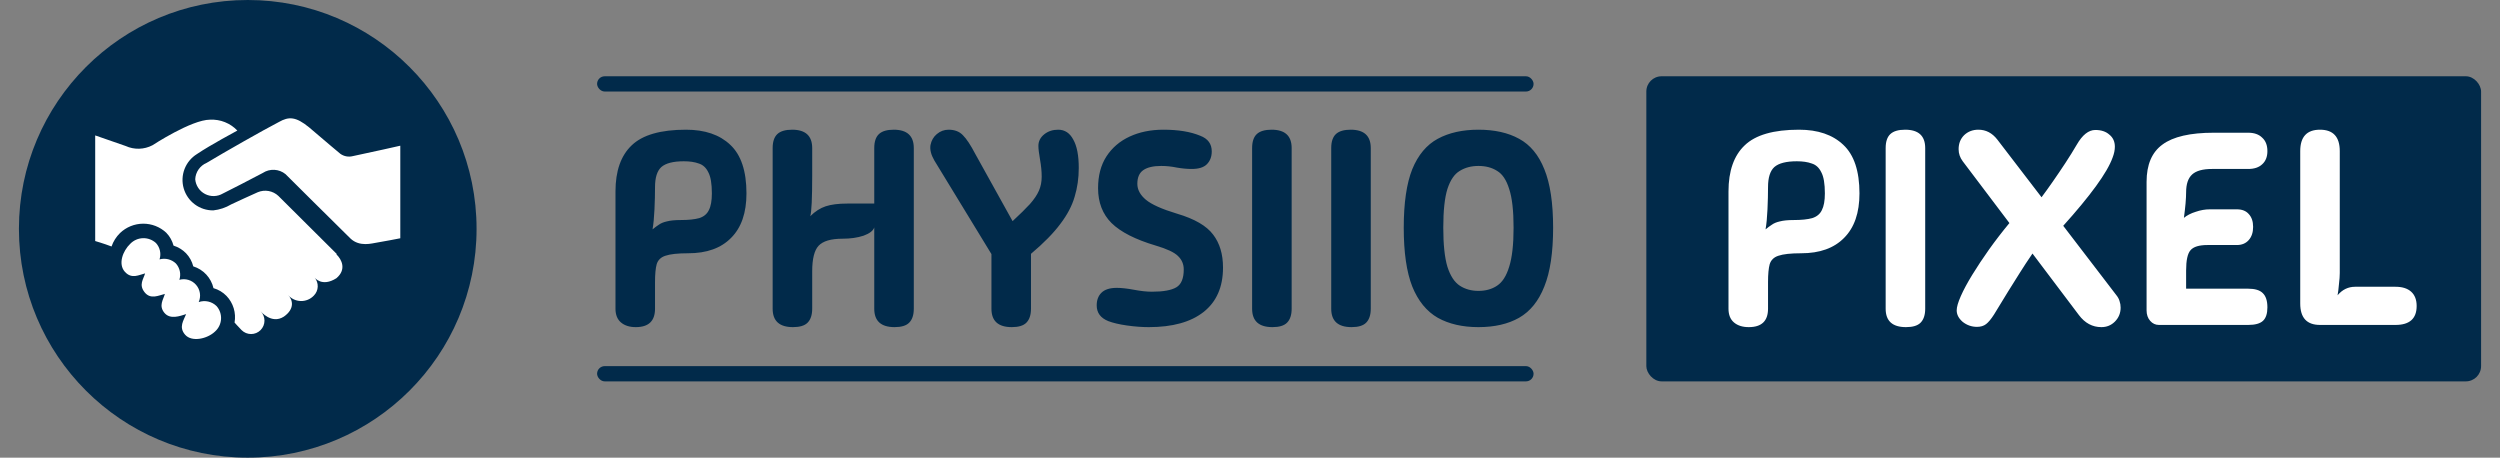
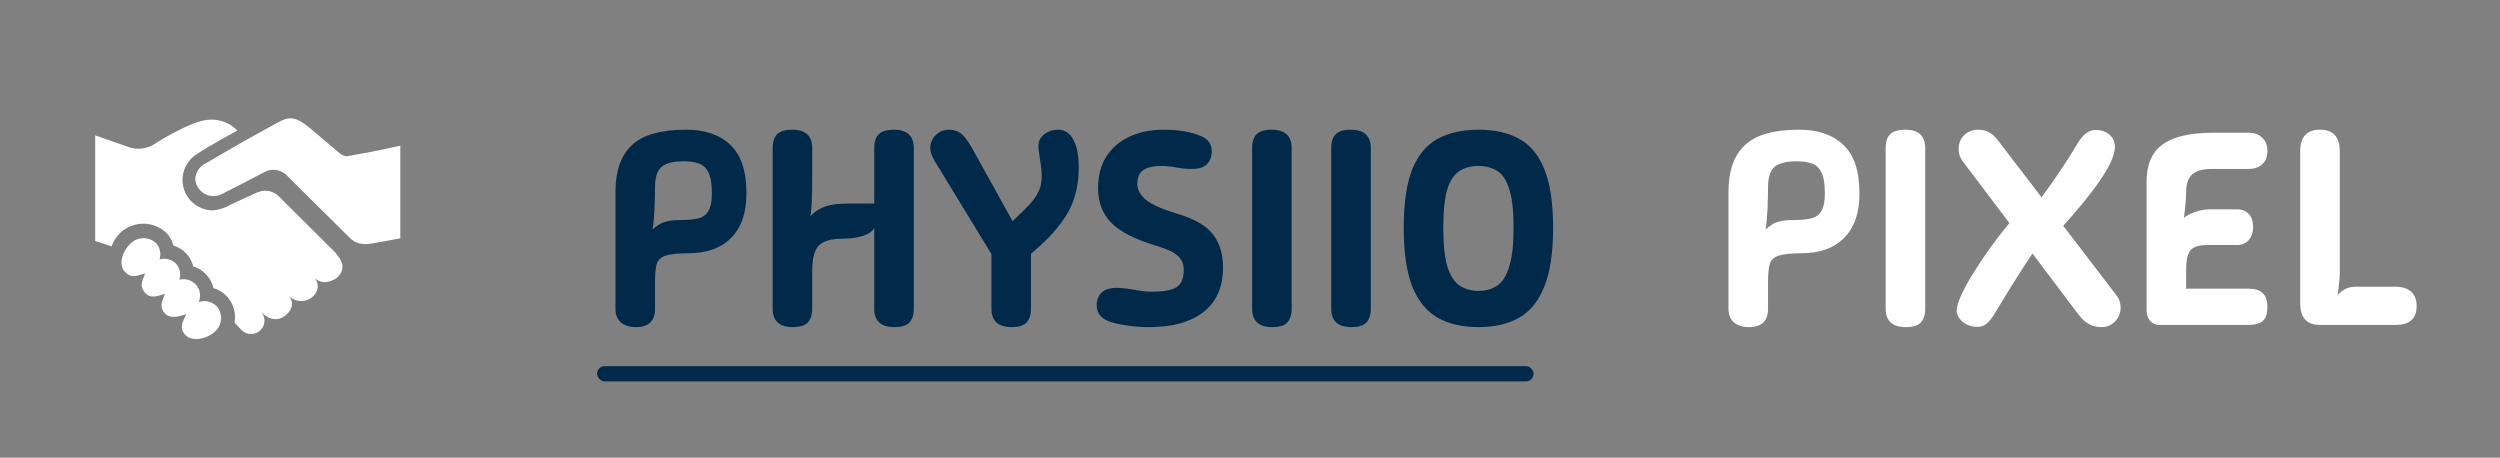
<svg xmlns="http://www.w3.org/2000/svg" width="8194" height="1500" viewBox="0 0 8194 1500" fill="none">
  <rect x="0" y="0" width="8194" height="1500" fill="#808080" stroke="none" />
-   <circle cx="812.012" cy="750" r="750" fill="#012A4A" />
-   <path d="M1312.01 477.544V780.935C1312.01 780.935 1247.19 793.606 1233.8 795.391C1220.4 797.175 1178.8 810.56 1148.44 781.47C1101.65 735.783 935.762 570.703 935.762 570.703C925.334 562.23 912.476 557.298 899.054 556.624C885.631 555.95 872.344 559.569 861.119 566.955C818.976 589.085 756.297 621.744 730.226 634.415C721.435 639.551 711.483 642.374 701.303 642.619C691.123 642.864 681.047 640.523 672.018 635.815C662.99 631.107 655.305 624.187 649.682 615.702C644.059 607.217 640.683 597.445 639.869 587.3C640.441 575.752 644.264 564.601 650.898 555.129C657.532 545.657 666.708 538.25 677.369 533.761C736.833 498.067 862.369 426.681 914.69 399.555C946.476 381.708 969.333 381.708 1013.08 417.401C1066.83 463.624 1115.58 504.135 1115.58 504.135C1121.36 508.251 1127.95 511.068 1134.92 512.393C1141.89 513.717 1149.06 513.518 1155.94 511.809C1216.12 499.317 1312.01 477.544 1312.01 477.544ZM651.297 990.096C655.34 980.826 656.673 970.6 655.142 960.603C653.611 950.607 649.278 941.248 642.645 933.611C636.012 925.974 627.35 920.37 617.662 917.449C607.975 914.527 597.657 914.408 587.905 917.104C590.865 907.962 591.367 898.203 589.361 888.805C587.355 879.408 582.911 870.703 576.476 863.564C569.471 856.888 560.851 852.145 551.46 849.798C542.069 847.452 532.229 847.583 522.905 850.18C525.841 841.022 526.315 831.254 524.277 821.856C522.24 812.458 517.763 803.761 511.297 796.64C499.724 785.957 484.431 780.219 468.682 780.652C452.933 781.086 437.979 787.656 427.012 798.96C402.369 822.517 386.476 865.349 409.155 890.691C431.833 916.033 456.297 900.507 475.583 896.045C470.226 915.141 454.155 932.987 473.976 957.973C493.797 982.958 521.119 967.788 540.405 963.327C535.047 982.422 519.69 1001.88 538.619 1025.08C557.547 1048.28 589.333 1035.96 610.047 1029.54C602.012 1050.06 584.869 1072.19 606.833 1097.18C628.797 1122.16 679.69 1110.56 704.512 1086.82C716.288 1076.45 723.465 1061.83 724.469 1046.17C725.474 1030.51 720.223 1015.1 709.869 1003.3C702.316 995.851 692.825 990.664 682.472 988.33C672.12 985.996 661.32 986.608 651.297 990.096ZM1103.98 832.69L912.369 642.089C903.507 633.805 892.44 628.253 880.499 626.101C868.557 623.948 856.247 625.286 845.047 629.953C818.262 641.732 783.797 657.794 757.726 669.93C739.779 680.611 719.742 687.306 698.976 689.561C677.192 689.768 655.938 682.848 638.456 669.855C620.975 656.863 608.227 638.511 602.157 617.601C596.086 596.691 597.027 574.371 604.836 554.045C612.644 533.719 626.892 516.505 645.405 505.028C687.012 476.652 777.905 427.931 777.905 427.931C766.467 415.913 752.569 406.502 737.161 400.343C721.752 394.183 705.194 391.418 688.619 392.238C627.547 392.238 499.69 476.116 499.69 476.116C486.163 483.18 471.199 487.061 455.941 487.463C440.684 487.865 425.536 484.778 411.655 478.436L312.012 443.814V790.037C312.012 790.037 340.405 798.246 365.583 807.883C371.303 791.22 380.843 776.124 393.44 763.802C413.762 744.316 440.779 733.346 468.941 733.147C497.104 732.948 524.273 743.534 544.869 762.732C556.329 774.556 564.567 789.118 568.797 805.028C584.287 809.847 598.338 818.431 609.69 830.013C621.192 842.059 629.374 856.877 633.44 873.023C649.768 878.087 664.48 887.345 676.106 899.872C687.732 912.4 695.864 927.757 699.69 944.409C715.911 949.025 730.631 957.826 742.369 969.93C753.324 981.379 761.425 995.246 766.017 1010.41C770.609 1025.57 771.561 1041.6 768.797 1057.2C768.797 1057.2 783.083 1073.26 791.833 1082.01C800.074 1090.24 811.251 1094.87 822.905 1094.87C834.559 1094.87 845.735 1090.24 853.976 1082.01C862.217 1073.77 866.846 1062.6 866.846 1050.95C866.846 1039.31 862.217 1028.14 853.976 1019.9C853.976 1019.9 889.69 1064.16 930.405 1037.75C966.119 1012.76 960.583 983.136 943.619 966.36C948.797 972.522 955.224 977.517 962.476 981.015C969.727 984.513 977.638 986.435 985.686 986.654C993.735 986.874 1001.74 985.385 1009.17 982.287C1016.6 979.189 1023.29 974.551 1028.8 968.68C1036.46 960.921 1040.95 950.579 1041.38 939.683C1041.81 928.788 1038.15 918.125 1031.12 909.787C1031.12 909.787 1054.87 942.089 1102.55 911.929C1136.3 883.374 1120.4 850.715 1102.55 833.582L1103.98 832.69Z" fill="white" />
+   <path d="M1312.01 477.544V780.935C1312.01 780.935 1247.19 793.606 1233.8 795.391C1220.4 797.175 1178.8 810.56 1148.44 781.47C1101.65 735.783 935.762 570.703 935.762 570.703C925.334 562.23 912.476 557.298 899.054 556.624C885.631 555.95 872.344 559.569 861.119 566.955C818.976 589.085 756.297 621.744 730.226 634.415C721.435 639.551 711.483 642.374 701.303 642.619C691.123 642.864 681.047 640.523 672.018 635.815C662.99 631.107 655.305 624.187 649.682 615.702C644.059 607.217 640.683 597.445 639.869 587.3C640.441 575.752 644.264 564.601 650.898 555.129C657.532 545.657 666.708 538.25 677.369 533.761C736.833 498.067 862.369 426.681 914.69 399.555C946.476 381.708 969.333 381.708 1013.08 417.401C1066.83 463.624 1115.58 504.135 1115.58 504.135C1121.36 508.251 1127.95 511.068 1134.92 512.393C1216.12 499.317 1312.01 477.544 1312.01 477.544ZM651.297 990.096C655.34 980.826 656.673 970.6 655.142 960.603C653.611 950.607 649.278 941.248 642.645 933.611C636.012 925.974 627.35 920.37 617.662 917.449C607.975 914.527 597.657 914.408 587.905 917.104C590.865 907.962 591.367 898.203 589.361 888.805C587.355 879.408 582.911 870.703 576.476 863.564C569.471 856.888 560.851 852.145 551.46 849.798C542.069 847.452 532.229 847.583 522.905 850.18C525.841 841.022 526.315 831.254 524.277 821.856C522.24 812.458 517.763 803.761 511.297 796.64C499.724 785.957 484.431 780.219 468.682 780.652C452.933 781.086 437.979 787.656 427.012 798.96C402.369 822.517 386.476 865.349 409.155 890.691C431.833 916.033 456.297 900.507 475.583 896.045C470.226 915.141 454.155 932.987 473.976 957.973C493.797 982.958 521.119 967.788 540.405 963.327C535.047 982.422 519.69 1001.88 538.619 1025.08C557.547 1048.28 589.333 1035.96 610.047 1029.54C602.012 1050.06 584.869 1072.19 606.833 1097.18C628.797 1122.16 679.69 1110.56 704.512 1086.82C716.288 1076.45 723.465 1061.83 724.469 1046.17C725.474 1030.51 720.223 1015.1 709.869 1003.3C702.316 995.851 692.825 990.664 682.472 988.33C672.12 985.996 661.32 986.608 651.297 990.096ZM1103.98 832.69L912.369 642.089C903.507 633.805 892.44 628.253 880.499 626.101C868.557 623.948 856.247 625.286 845.047 629.953C818.262 641.732 783.797 657.794 757.726 669.93C739.779 680.611 719.742 687.306 698.976 689.561C677.192 689.768 655.938 682.848 638.456 669.855C620.975 656.863 608.227 638.511 602.157 617.601C596.086 596.691 597.027 574.371 604.836 554.045C612.644 533.719 626.892 516.505 645.405 505.028C687.012 476.652 777.905 427.931 777.905 427.931C766.467 415.913 752.569 406.502 737.161 400.343C721.752 394.183 705.194 391.418 688.619 392.238C627.547 392.238 499.69 476.116 499.69 476.116C486.163 483.18 471.199 487.061 455.941 487.463C440.684 487.865 425.536 484.778 411.655 478.436L312.012 443.814V790.037C312.012 790.037 340.405 798.246 365.583 807.883C371.303 791.22 380.843 776.124 393.44 763.802C413.762 744.316 440.779 733.346 468.941 733.147C497.104 732.948 524.273 743.534 544.869 762.732C556.329 774.556 564.567 789.118 568.797 805.028C584.287 809.847 598.338 818.431 609.69 830.013C621.192 842.059 629.374 856.877 633.44 873.023C649.768 878.087 664.48 887.345 676.106 899.872C687.732 912.4 695.864 927.757 699.69 944.409C715.911 949.025 730.631 957.826 742.369 969.93C753.324 981.379 761.425 995.246 766.017 1010.41C770.609 1025.57 771.561 1041.6 768.797 1057.2C768.797 1057.2 783.083 1073.26 791.833 1082.01C800.074 1090.24 811.251 1094.87 822.905 1094.87C834.559 1094.87 845.735 1090.24 853.976 1082.01C862.217 1073.77 866.846 1062.6 866.846 1050.95C866.846 1039.31 862.217 1028.14 853.976 1019.9C853.976 1019.9 889.69 1064.16 930.405 1037.75C966.119 1012.76 960.583 983.136 943.619 966.36C948.797 972.522 955.224 977.517 962.476 981.015C969.727 984.513 977.638 986.435 985.686 986.654C993.735 986.874 1001.74 985.385 1009.17 982.287C1016.6 979.189 1023.29 974.551 1028.8 968.68C1036.46 960.921 1040.95 950.579 1041.38 939.683C1041.81 928.788 1038.15 918.125 1031.12 909.787C1031.12 909.787 1054.87 942.089 1102.55 911.929C1136.3 883.374 1120.4 850.715 1102.55 833.582L1103.98 832.69Z" fill="white" />
  <path d="M2146.91 1011.9C2146.91 1052.1 2125.91 1072.2 2083.91 1072.2C2063.51 1072.2 2047.31 1067.1 2035.31 1056.9C2023.31 1046.7 2017.31 1031.7 2017.31 1011.9V627.6C2017.31 560.4 2035.01 510 2070.41 476.4C2105.81 442.2 2165.21 425.1 2248.61 425.1C2310.41 425.1 2358.71 441.6 2393.51 474.6C2428.91 507.6 2446.61 560.7 2446.61 633.9C2446.61 697.5 2429.81 746.1 2396.21 779.7C2363.21 813.3 2316.41 830.1 2255.81 830.1C2221.61 830.1 2196.71 832.8 2181.11 838.2C2166.11 843 2156.51 852.3 2152.31 866.1C2148.71 879.3 2146.91 898.8 2146.91 924.6V1011.9ZM2138.81 751.8C2146.01 745.8 2152.91 740.7 2159.51 736.5C2166.11 731.7 2174.81 728.1 2185.61 725.7C2197.01 722.7 2212.01 721.2 2230.61 721.2C2256.41 721.2 2276.81 719.1 2291.81 714.9C2306.81 710.1 2317.31 701.4 2323.31 688.8C2329.91 676.2 2333.21 657.9 2333.21 633.9C2333.21 602.1 2329.31 579 2321.51 564.6C2314.31 549.6 2303.81 540 2290.01 535.8C2276.81 531 2260.61 528.6 2241.41 528.6C2206.61 528.6 2182.01 534.9 2167.61 547.5C2153.81 560.1 2146.91 582 2146.91 613.2C2146.91 635.4 2146.31 659.7 2145.11 686.1C2143.91 712.5 2141.81 734.4 2138.81 751.8ZM2599.06 1072.2C2554.66 1072.2 2532.46 1052.1 2532.46 1011.9V485.4C2532.46 464.4 2537.56 449.1 2547.76 439.5C2557.96 429.9 2574.16 425.1 2596.36 425.1C2640.16 425.1 2662.06 445.2 2662.06 485.4V575.4C2662.06 649.8 2659.96 694.2 2655.76 708.6C2671.36 693 2688.16 682.2 2706.16 676.2C2724.16 670.2 2747.86 667.2 2777.26 667.2H2865.46V485.4C2865.46 464.4 2870.56 449.1 2880.76 439.5C2890.96 429.9 2907.16 425.1 2929.36 425.1C2973.16 425.1 2995.06 445.2 2995.06 485.4V1011.9C2995.06 1032.3 2989.96 1047.6 2979.76 1057.8C2970.16 1067.4 2954.26 1072.2 2932.06 1072.2C2887.66 1072.2 2865.46 1052.1 2865.46 1011.9V745.5C2861.86 756.3 2850.16 765.3 2830.36 772.5C2810.56 779.1 2787.46 782.4 2761.06 782.4C2723.26 782.4 2697.16 790.2 2682.76 805.8C2668.96 820.8 2662.06 848.7 2662.06 889.5V1011.9C2662.06 1032.3 2656.96 1047.6 2646.76 1057.8C2637.16 1067.4 2621.26 1072.2 2599.06 1072.2ZM3316.15 1072.2C3271.75 1072.2 3249.55 1052.1 3249.55 1011.9V832.8L3062.35 525.9C3051.55 507.3 3047.35 490.5 3049.75 475.5C3052.75 460.5 3059.65 448.5 3070.45 439.5C3081.85 429.9 3094.75 425.1 3109.15 425.1C3128.95 425.1 3144.55 431.1 3155.95 443.1C3167.95 455.1 3181.45 475.5 3196.45 504.3L3318.85 724.8C3342.85 702.6 3361.75 684 3375.55 669C3389.35 653.4 3399.25 638.7 3405.25 624.9C3411.25 611.1 3414.25 595.8 3414.25 579C3414.25 562.2 3412.45 543.6 3408.85 523.2C3405.25 502.8 3403.45 487.8 3403.45 478.2C3403.45 463.2 3409.75 450.6 3422.35 440.4C3434.95 430.2 3450.25 425.1 3468.25 425.1C3489.85 425.1 3506.35 435.9 3517.75 457.5C3529.75 478.5 3535.75 509.4 3535.75 550.2C3535.75 583.8 3531.25 615.3 3522.25 644.7C3513.85 674.1 3498.25 703.8 3475.45 733.8C3453.25 763.8 3421.15 796.5 3379.15 831.9V1011.9C3379.15 1032.3 3374.05 1047.6 3363.85 1057.8C3354.25 1067.4 3338.35 1072.2 3316.15 1072.2ZM3765.55 1072.2C3742.75 1072.2 3718.75 1070.4 3693.55 1066.8C3668.35 1063.2 3647.95 1058.4 3632.35 1052.4C3607.15 1042.2 3594.55 1025.1 3594.55 1001.1C3594.55 983.7 3599.65 969.9 3609.85 959.7C3620.65 948.9 3637.45 943.5 3660.25 943.5C3675.85 943.5 3694.75 945.6 3716.95 949.8C3739.15 954 3758.65 956.1 3775.45 956.1C3812.65 956.1 3839.35 951.3 3855.55 941.7C3871.75 932.1 3879.85 912.6 3879.85 883.2C3879.85 865.8 3873.55 851.1 3860.95 839.1C3848.95 827.1 3824.65 815.7 3788.05 804.9C3721.45 785.1 3673.15 760.5 3643.15 731.1C3613.75 701.7 3599.05 663.6 3599.05 616.8C3599.05 576 3608.05 541.5 3626.05 513.3C3644.65 484.5 3670.15 462.6 3702.55 447.6C3734.95 432.6 3771.85 425.1 3813.25 425.1C3861.85 425.1 3902.05 431.7 3933.85 444.9C3959.05 454.5 3971.65 471.6 3971.65 496.2C3971.65 513.6 3966.25 527.7 3955.45 538.5C3945.25 548.7 3928.75 553.8 3905.95 553.8C3890.95 553.8 3874.75 552.3 3857.35 549.3C3839.95 545.7 3822.85 543.9 3806.05 543.9C3780.25 543.9 3760.75 548.4 3747.55 557.4C3734.35 566.4 3727.75 581.4 3727.75 602.4C3727.75 621.6 3737.05 639 3755.65 654.6C3774.25 670.2 3808.45 685.5 3858.25 700.5C3915.25 717.3 3954.55 740.1 3976.15 768.9C3997.75 797.1 4008.55 833.1 4008.55 876.9C4008.55 940.5 3987.25 989.1 3944.65 1022.7C3902.65 1055.7 3842.95 1072.2 3765.55 1072.2ZM4170.54 1072.2C4126.14 1072.2 4103.94 1052.1 4103.94 1011.9V485.4C4103.94 464.4 4109.04 449.1 4119.24 439.5C4129.44 429.9 4145.64 425.1 4167.84 425.1C4211.64 425.1 4233.54 445.2 4233.54 485.4V1011.9C4233.54 1032.3 4228.44 1047.6 4218.24 1057.8C4208.64 1067.4 4192.74 1072.2 4170.54 1072.2ZM4429.82 1072.2C4385.42 1072.2 4363.22 1052.1 4363.22 1011.9V485.4C4363.22 464.4 4368.32 449.1 4378.52 439.5C4388.72 429.9 4404.92 425.1 4427.12 425.1C4470.92 425.1 4492.82 445.2 4492.82 485.4V1011.9C4492.82 1032.3 4487.72 1047.6 4477.52 1057.8C4467.92 1067.4 4452.02 1072.2 4429.82 1072.2ZM4845.7 1072.2C4793.5 1072.2 4749.1 1062 4712.5 1041.6C4675.9 1020.6 4648 986.4 4628.8 939C4610.2 891.6 4600.9 827.4 4600.9 746.4C4600.9 665.4 4610.2 601.5 4628.8 554.7C4648 507.9 4675.9 474.6 4712.5 454.8C4749.1 435 4793.5 425.1 4845.7 425.1C4898.5 425.1 4942.9 435 4978.9 454.8C5015.5 474.6 5043.1 507.9 5061.7 554.7C5080.9 601.5 5090.5 665.4 5090.5 746.4C5090.5 827.4 5080.9 891.6 5061.7 939C5043.1 986.4 5015.5 1020.6 4978.9 1041.6C4942.9 1062 4898.5 1072.2 4845.7 1072.2ZM4845.7 953.4C4869.7 953.4 4890.1 947.7 4906.9 936.3C4924.3 924.9 4937.5 904.2 4946.5 874.2C4956.1 844.2 4960.9 801.6 4960.9 746.4C4960.9 690.6 4956.1 648.3 4946.5 619.5C4937.5 590.1 4924.3 570.3 4906.9 560.1C4890.1 549.3 4869.7 543.9 4845.7 543.9C4822.3 543.9 4801.9 549.3 4784.5 560.1C4767.1 570.3 4753.6 590.1 4744 619.5C4735 648.3 4730.5 690.6 4730.5 746.4C4730.5 801.6 4735 844.2 4744 874.2C4753.6 904.2 4767.1 924.9 4784.5 936.3C4801.9 947.7 4822.3 953.4 4845.7 953.4Z" fill="#012A4A" />
-   <rect x="1957.01" y="250" width="3069.43" height="50" rx="25" fill="#012A4A" />
  <rect x="1957.01" y="1200" width="3069.43" height="50" rx="25" fill="#012A4A" />
-   <rect x="5396.01" y="250" width="2735.98" height="1000" rx="50" fill="#012A4A" />
  <path d="M5794.9 1011.9C5794.9 1052.1 5773.9 1072.2 5731.9 1072.2C5711.5 1072.2 5695.3 1067.1 5683.3 1056.9C5671.3 1046.7 5665.3 1031.7 5665.3 1011.9V627.6C5665.3 560.4 5683 510 5718.4 476.4C5753.8 442.2 5813.2 425.1 5896.6 425.1C5958.4 425.1 6006.7 441.6 6041.5 474.6C6076.9 507.6 6094.6 560.7 6094.6 633.9C6094.6 697.5 6077.8 746.1 6044.2 779.7C6011.2 813.3 5964.4 830.1 5903.8 830.1C5869.6 830.1 5844.7 832.8 5829.1 838.2C5814.1 843 5804.5 852.3 5800.3 866.1C5796.7 879.3 5794.9 898.8 5794.9 924.6V1011.9ZM5786.8 751.8C5794 745.8 5800.9 740.7 5807.5 736.5C5814.1 731.7 5822.8 728.1 5833.6 725.7C5845 722.7 5860 721.2 5878.6 721.2C5904.4 721.2 5924.8 719.1 5939.8 714.9C5954.8 710.1 5965.3 701.4 5971.3 688.8C5977.9 676.2 5981.2 657.9 5981.2 633.9C5981.2 602.1 5977.3 579 5969.5 564.6C5962.3 549.6 5951.8 540 5938 535.8C5924.8 531 5908.6 528.6 5889.4 528.6C5854.6 528.6 5830 534.9 5815.6 547.5C5801.8 560.1 5794.9 582 5794.9 613.2C5794.9 635.4 5794.3 659.7 5793.1 686.1C5791.9 712.5 5789.8 734.4 5786.8 751.8ZM6247.04 1072.2C6202.64 1072.2 6180.44 1052.1 6180.44 1011.9V485.4C6180.44 464.4 6185.54 449.1 6195.74 439.5C6205.94 429.9 6222.14 425.1 6244.34 425.1C6288.14 425.1 6310.04 445.2 6310.04 485.4V1011.9C6310.04 1032.3 6304.94 1047.6 6294.74 1057.8C6285.14 1067.4 6269.24 1072.2 6247.04 1072.2ZM6479.86 1071.3C6462.46 1071.3 6446.86 1065.9 6433.06 1055.1C6419.86 1043.7 6413.26 1031.1 6413.26 1017.3C6413.26 1006.5 6417.76 990.9 6426.76 970.5C6435.76 950.1 6448.36 926.7 6464.56 900.3C6480.76 873.9 6499.06 846.3 6519.46 817.5C6540.46 788.1 6562.66 759.3 6586.06 731.1L6433.06 528.6C6424.06 516.6 6419.56 503.4 6419.56 489C6419.56 470.4 6425.56 455.1 6437.56 443.1C6450.16 431.1 6465.76 425.1 6484.36 425.1C6508.96 425.1 6529.66 435.9 6546.46 457.5L6691.36 646.5C6702.16 632.1 6714.46 615 6728.26 595.2C6742.06 575.4 6755.86 555 6769.66 534C6783.46 513 6795.76 493.2 6806.56 474.6C6825.16 442.2 6845.56 426 6867.76 426C6886.96 426 6902.26 431.1 6913.66 441.3C6925.66 450.9 6931.66 464.1 6931.66 480.9C6931.66 491.7 6929.26 503.4 6924.46 516C6915.46 541.2 6897.16 572.7 6869.56 610.5C6841.96 648.3 6806.26 691.5 6762.46 740.1L6936.16 966.9C6941.56 973.5 6945.16 980.1 6946.96 986.7C6949.36 993.3 6950.56 1000.5 6950.56 1008.3C6950.56 1026.3 6944.26 1041.6 6931.66 1054.2C6919.66 1066.2 6904.96 1072.2 6887.56 1072.2C6858.16 1072.2 6833.56 1059 6813.76 1032.6L6661.66 831C6646.06 853.8 6632.26 874.8 6620.26 894C6608.26 912.6 6595.66 932.7 6582.46 954.3C6569.26 975.3 6553.66 1000.8 6535.66 1030.8C6526.06 1045.8 6517.36 1056.3 6509.56 1062.3C6501.76 1068.3 6491.86 1071.3 6479.86 1071.3ZM7076.12 1065C7064.72 1065 7055.12 1060.5 7047.32 1051.5C7039.52 1042.5 7035.62 1031.1 7035.62 1017.3V596.1C7035.62 539.7 7053.02 498.9 7087.82 473.7C7122.62 447.9 7178.72 435 7256.12 435H7368.62C7388.42 435 7403.72 440.4 7414.52 451.2C7425.92 461.4 7431.62 476.1 7431.62 495.3C7431.62 513.9 7425.92 528.3 7414.52 538.5C7403.72 548.7 7388.42 553.8 7368.62 553.8H7249.82C7219.82 553.8 7198.22 559.8 7185.02 571.8C7171.82 583.8 7165.22 603.3 7165.22 630.3C7165.22 639.9 7164.62 651.9 7163.42 666.3C7162.22 680.1 7160.42 696 7158.02 714C7168.22 705.6 7181.12 699 7196.72 694.2C7212.32 688.8 7227.62 686.1 7242.62 686.1H7331.72C7348.52 686.1 7361.42 691.2 7370.42 701.4C7380.02 711.6 7384.82 725.7 7384.82 743.7C7384.82 761.7 7380.02 776.1 7370.42 786.9C7360.82 797.7 7347.92 803.1 7331.72 803.1H7235.42C7207.82 803.1 7189.22 808.8 7179.62 820.2C7170.02 831 7165.22 853.2 7165.22 886.8V946.2H7368.62C7390.82 946.2 7406.72 951 7416.32 960.6C7426.52 970.2 7431.62 985.8 7431.62 1007.4C7431.62 1027.8 7426.82 1042.5 7417.22 1051.5C7407.62 1060.5 7391.42 1065 7368.62 1065H7076.12ZM7604.03 1065C7560.83 1065 7539.23 1041.6 7539.23 994.8V495.3C7539.23 448.5 7560.83 425.1 7604.03 425.1C7647.23 425.1 7668.83 448.5 7668.83 495.3V894.9C7668.83 904.5 7667.93 916.8 7666.13 931.8C7664.93 946.2 7663.43 958.2 7661.63 967.8C7677.23 949.2 7696.43 939.9 7719.23 939.9H7851.53C7873.73 939.9 7890.83 945.3 7902.83 956.1C7914.83 966.9 7920.83 982.5 7920.83 1002.9C7920.83 1044.3 7897.73 1065 7851.53 1065H7604.03Z" fill="white" />
</svg>